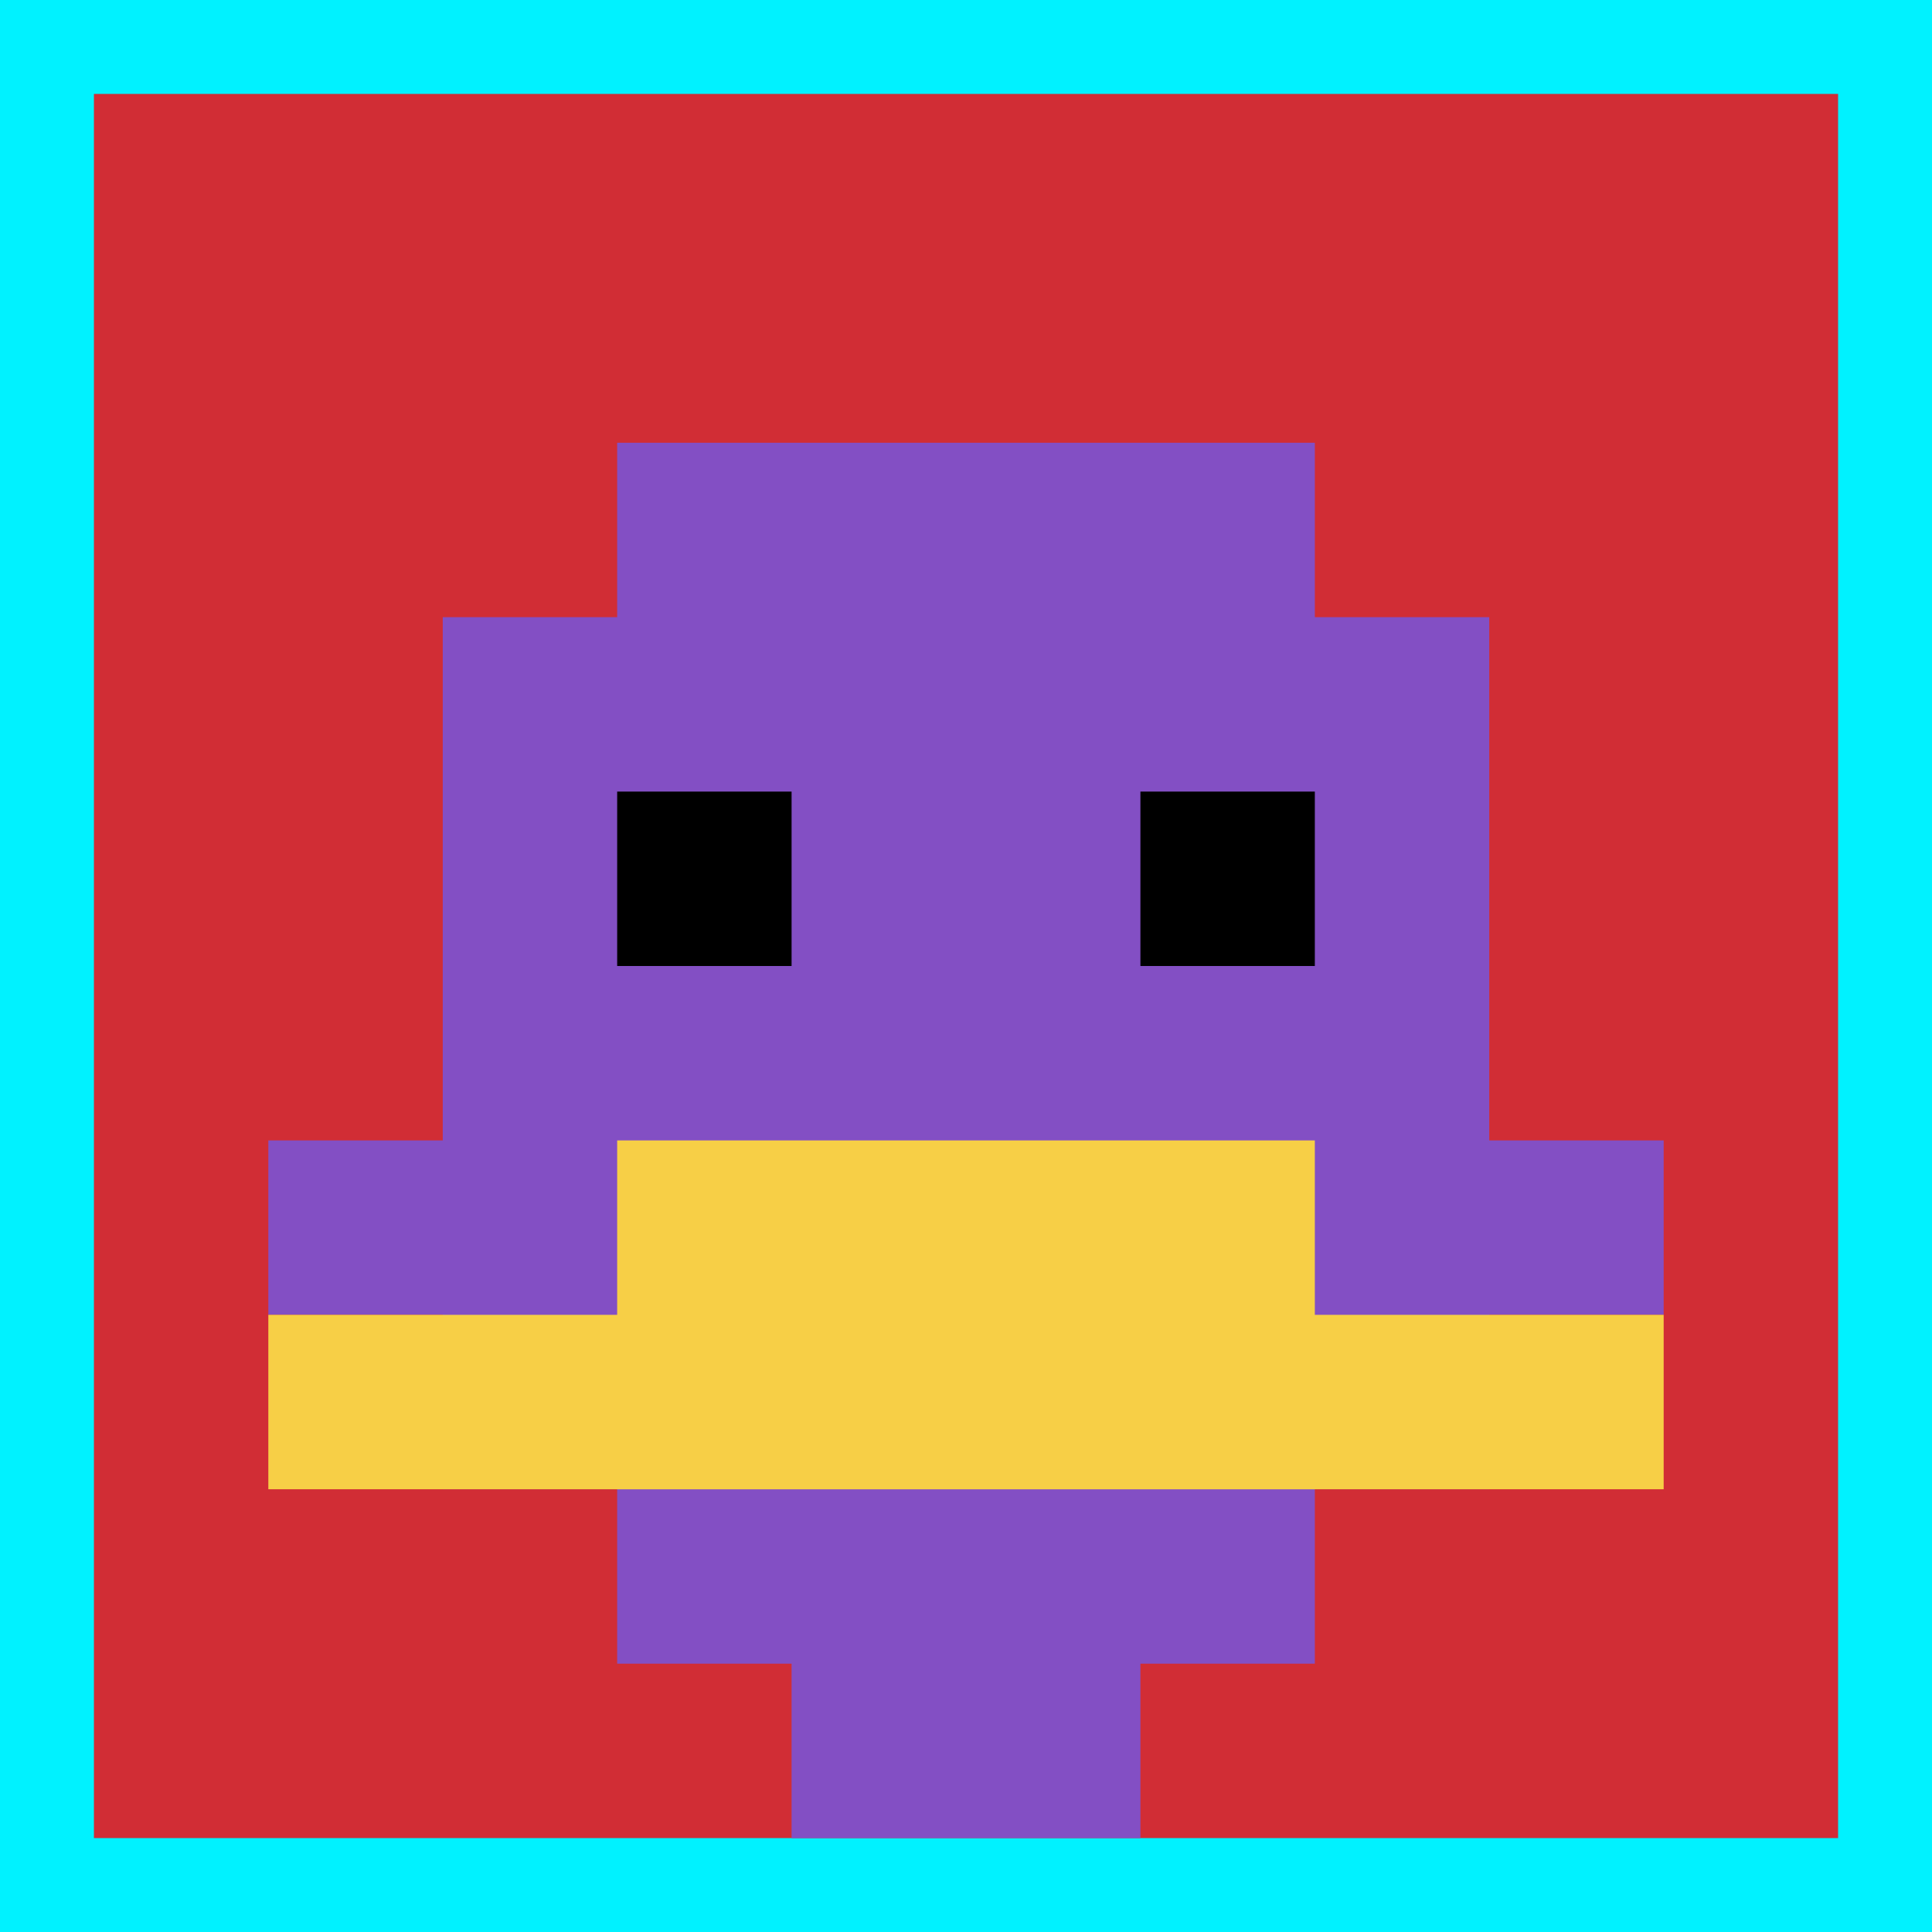
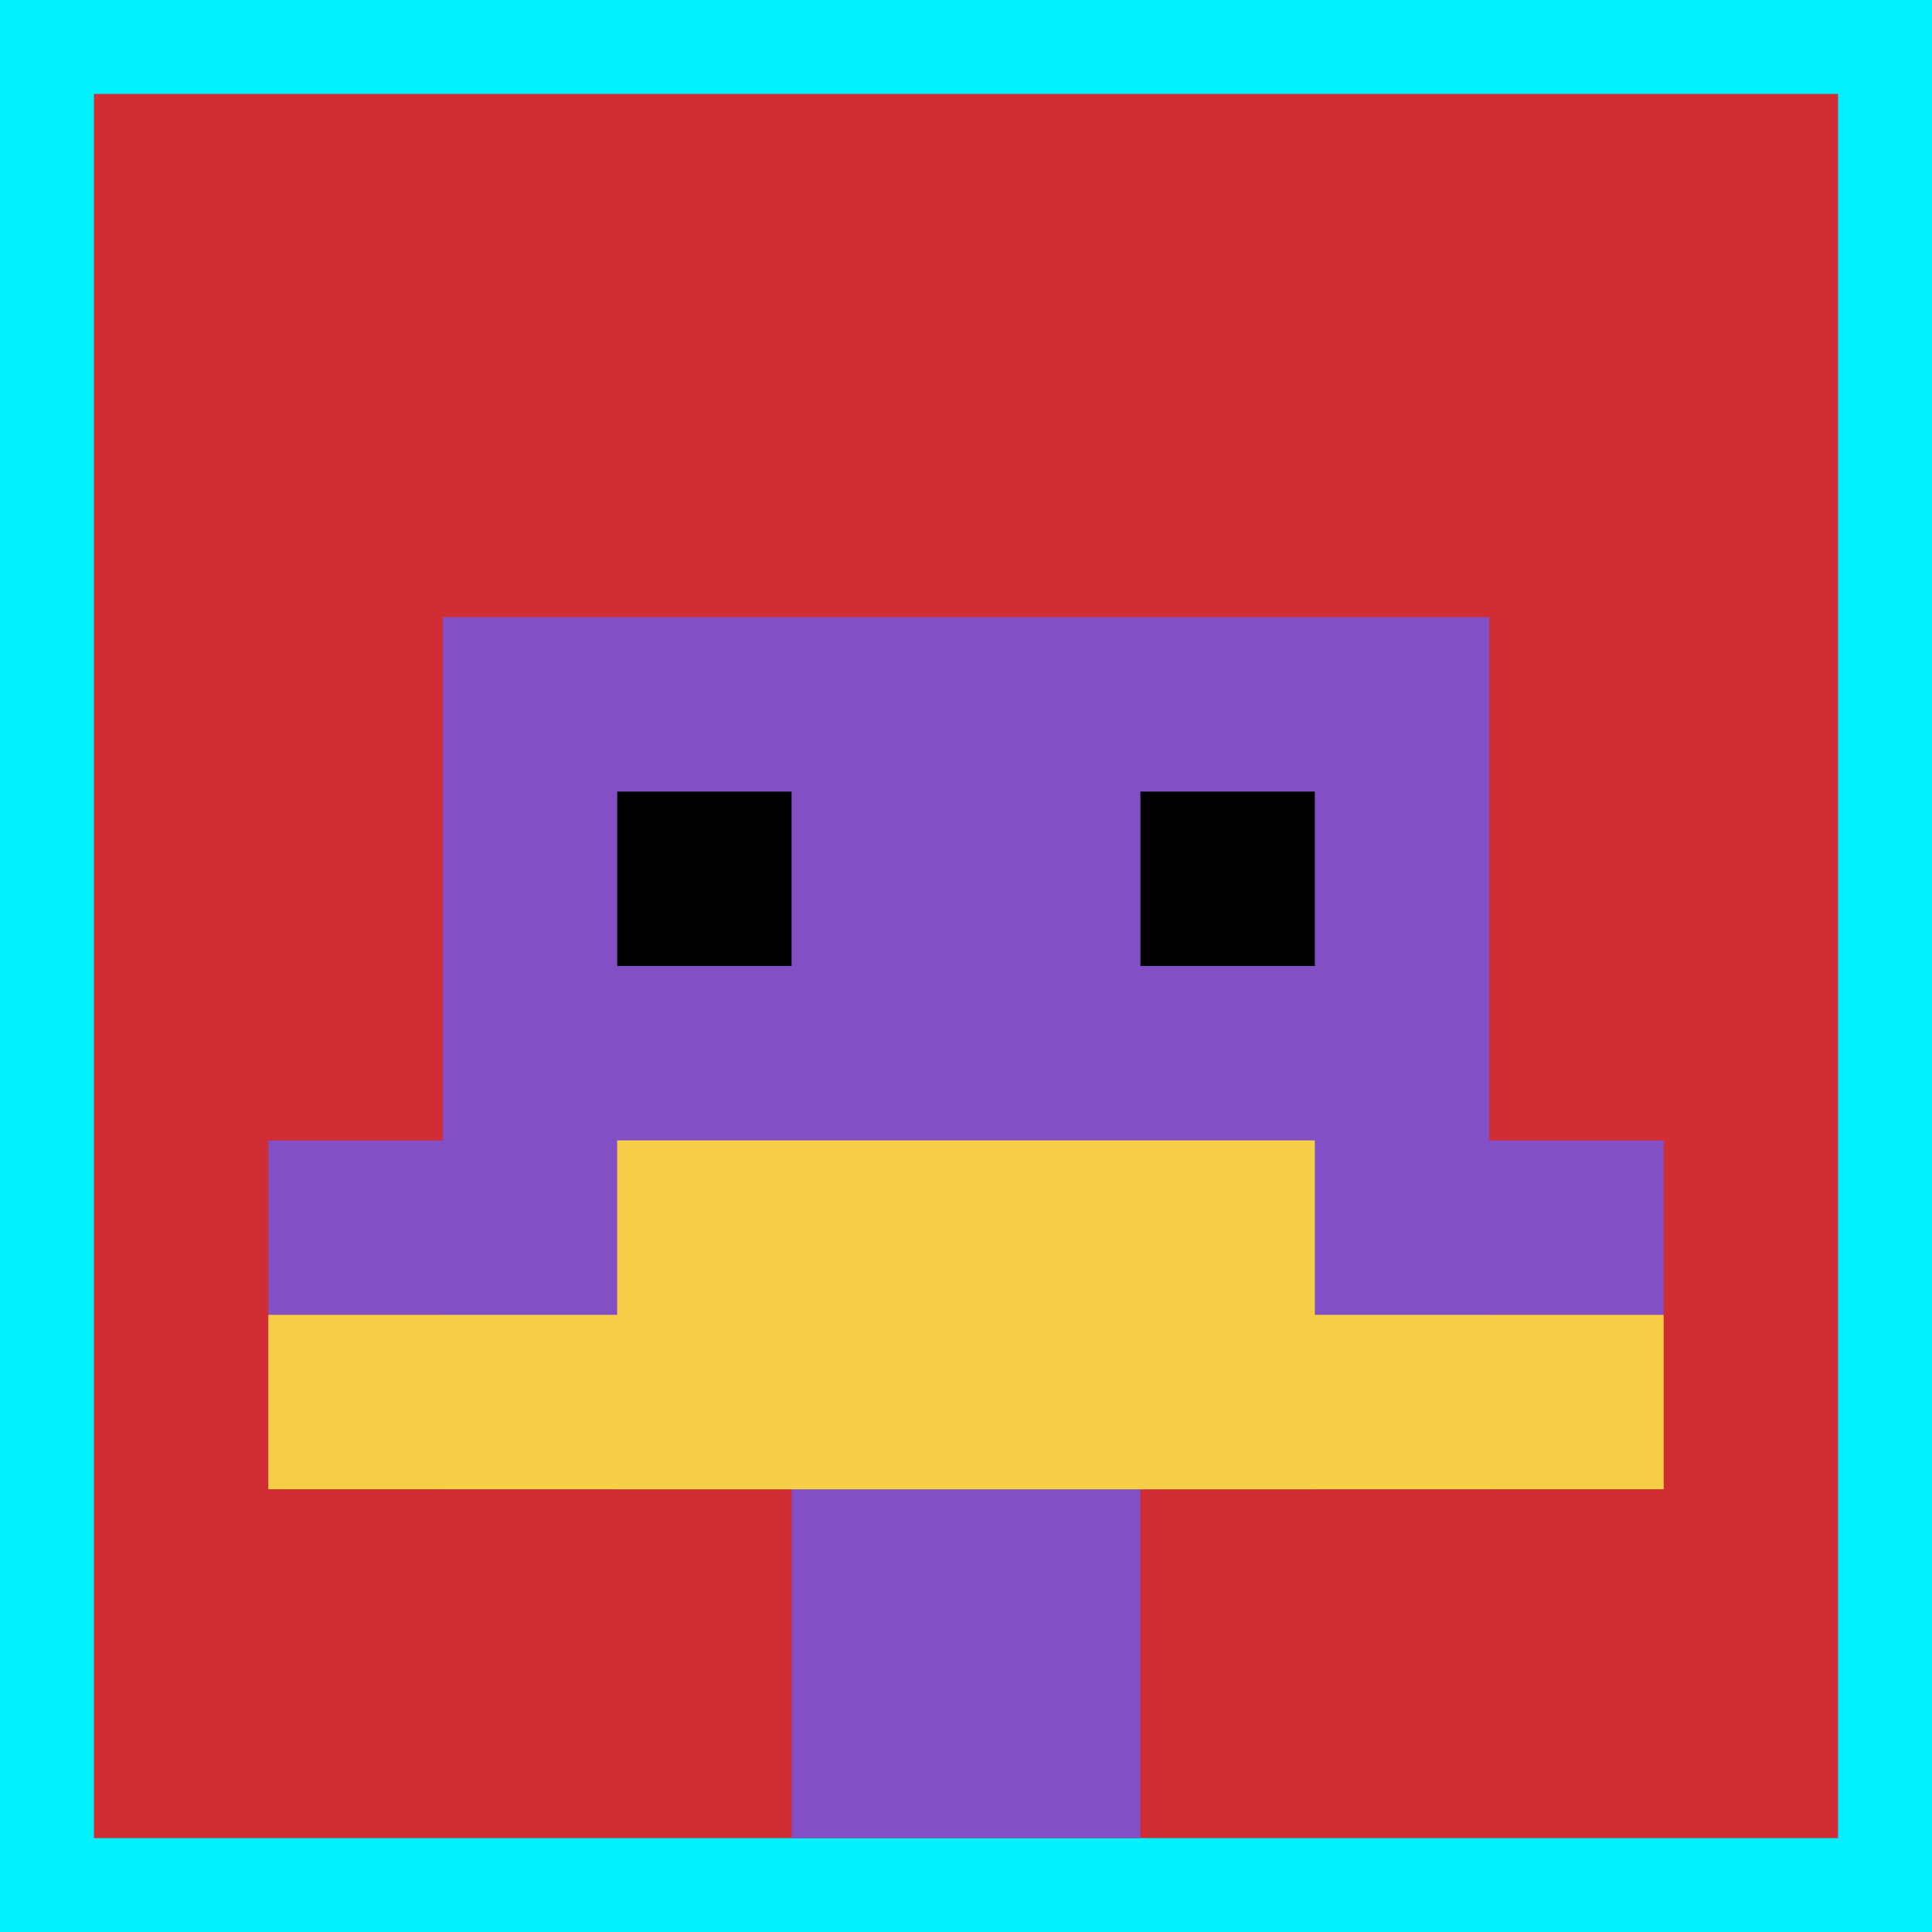
<svg xmlns="http://www.w3.org/2000/svg" version="1.1" width="864" height="864">
  <title>'goose-pfp-115094' by Dmitri Cherniak</title>
  <desc>seed=115094
backgroundColor=#00f2ff
padding=0
innerPadding=42
timeout=10
dimension=1
border=false
Save=function(){return n.handleSave()}
frame=10064

Rendered at Tue Oct 03 2023 20:58:22 GMT-0700 (Pacific Daylight Time)
Generated in &lt;1ms
</desc>
  <defs />
  <rect width="100%" height="100%" fill="#00f2ff" />
  <g>
    <g id="0-0">
      <rect x="42" y="42" height="780" width="780" fill="#D12D35" />
      <g>
-         <rect id="42-42-3-2-4-7" x="276" y="198" width="312" height="546" fill="#834FC4" />
        <rect id="42-42-2-3-6-5" x="198" y="276" width="468" height="390" fill="#834FC4" />
        <rect id="42-42-4-8-2-2" x="354" y="666" width="156" height="156" fill="#834FC4" />
        <rect id="42-42-1-6-8-1" x="120" y="510" width="624" height="78" fill="#834FC4" />
        <rect id="42-42-1-7-8-1" x="120" y="588" width="624" height="78" fill="#F7CF46" />
        <rect id="42-42-3-6-4-2" x="276" y="510" width="312" height="156" fill="#F7CF46" />
        <rect id="42-42-3-4-1-1" x="276" y="354" width="78" height="78" fill="#000000" />
        <rect id="42-42-6-4-1-1" x="510" y="354" width="78" height="78" fill="#000000" />
      </g>
      <rect x="42" y="42" stroke="white" stroke-width="0" height="780" width="780" fill="none" />
    </g>
  </g>
</svg>